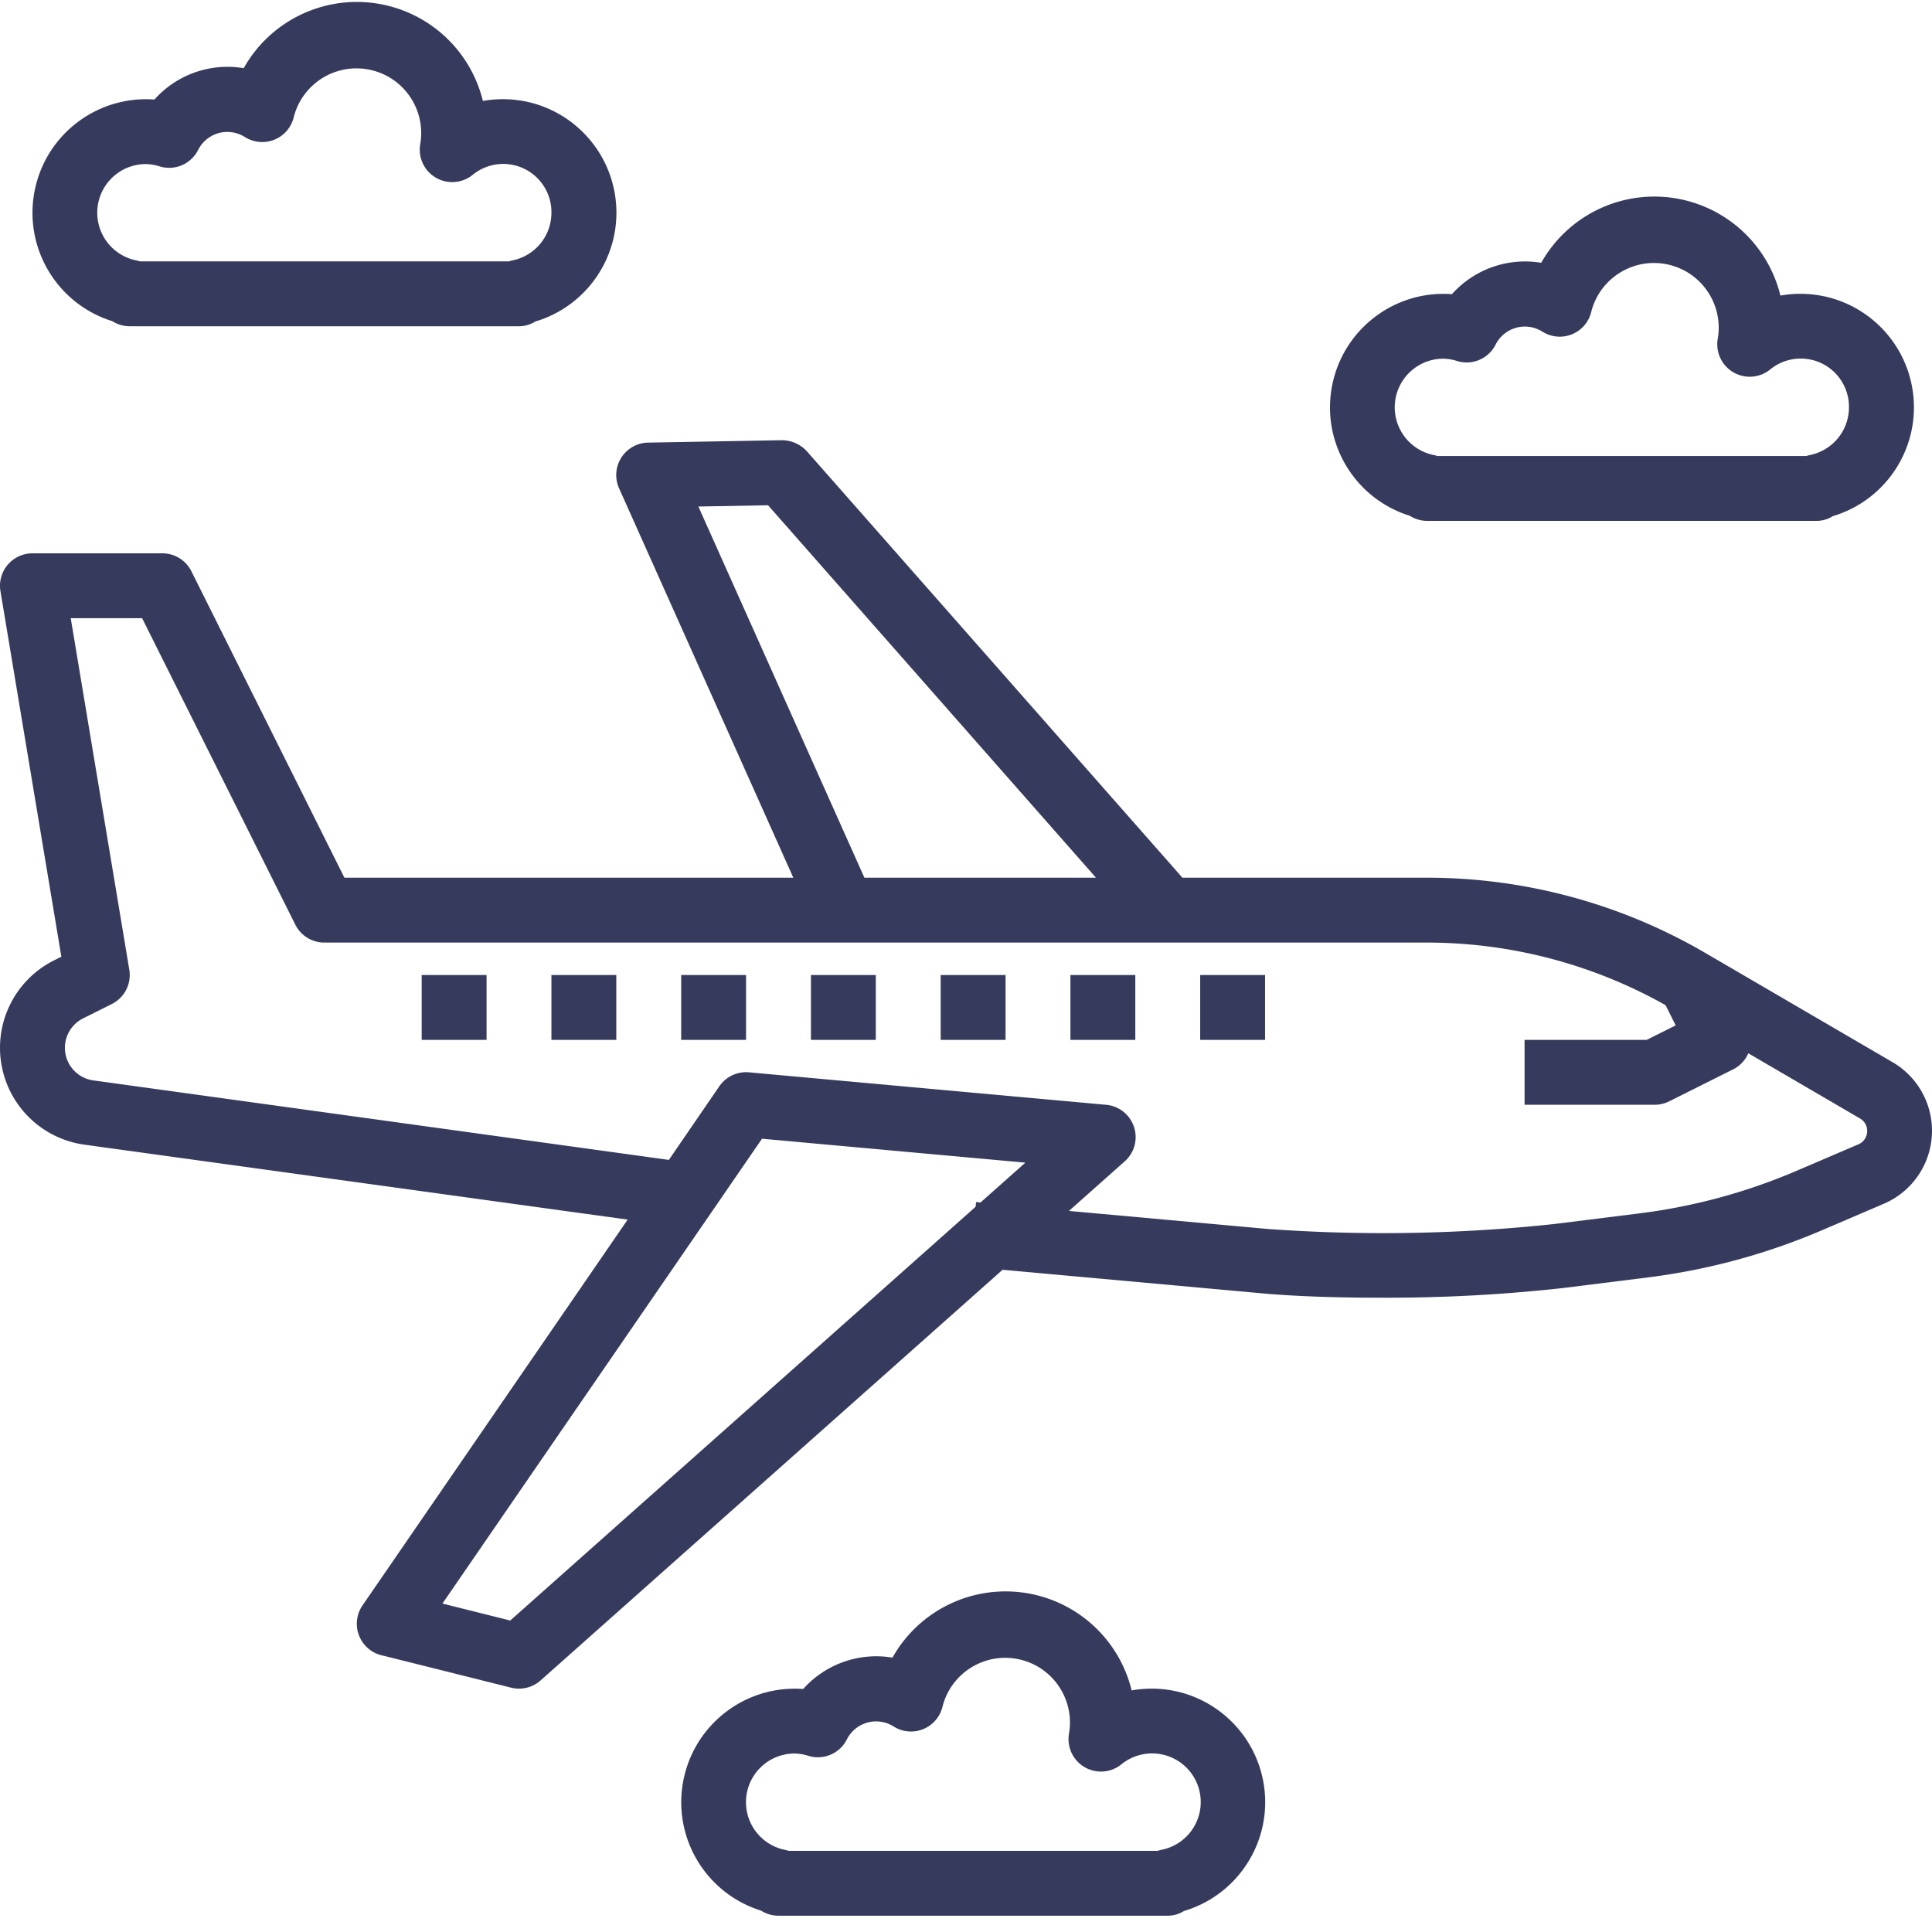
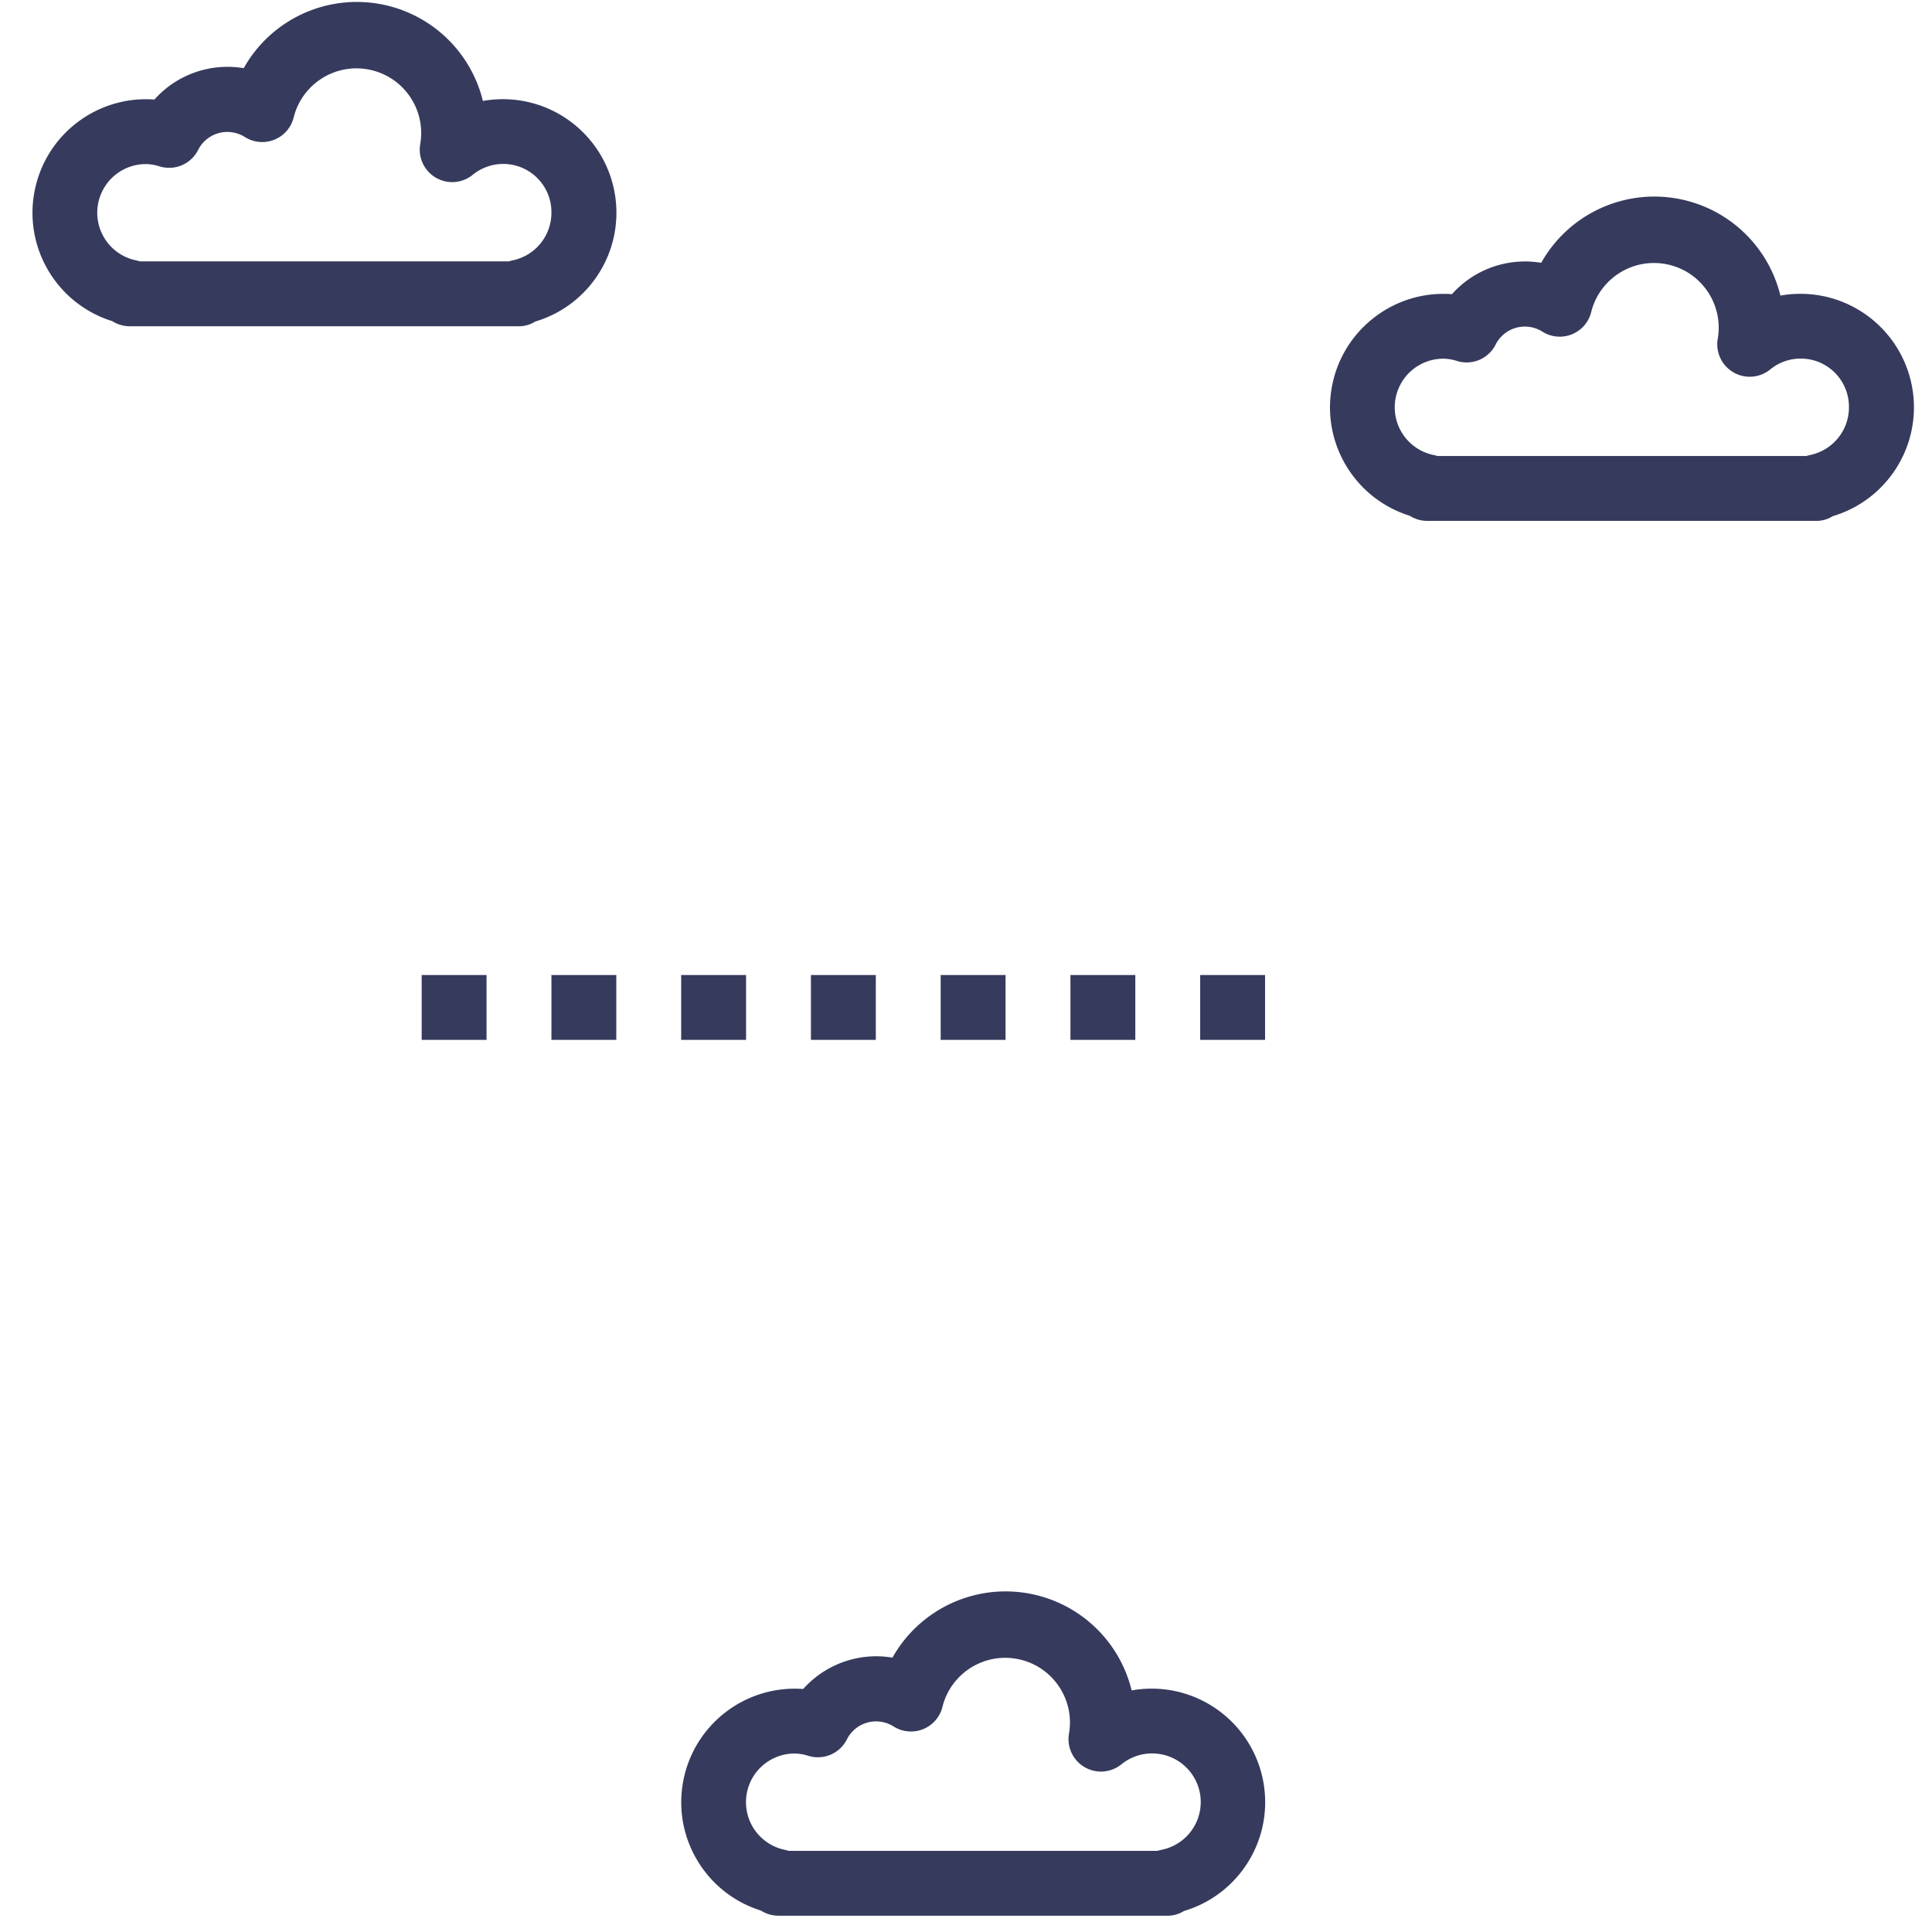
<svg xmlns="http://www.w3.org/2000/svg" version="1.1" width="512" height="512" x="0" y="0" viewBox="0 0 476.48 476" style="enable-background:new 0 0 512 512" xml:space="preserve" class="">
  <g>
-     <path d="m20.797 282.063 134 18.484-65.39 95.144a7.99 7.99 0 0 0-.887 7.36 7.986 7.986 0 0 0 5.535 4.93l32 8a7.995 7.995 0 0 0 7.261-1.778l113.946-101.285 63.718 5.789c8.168.746 18.403 1.098 28.97 1.098 15.116.082 30.23-.703 45.257-2.352l21.145-2.64a159.392 159.392 0 0 0 43.062-11.672l15.2-6.512a19.573 19.573 0 0 0 11.827-16.79 19.568 19.568 0 0 0-9.675-18.112l-46.258-26.985a136.146 136.146 0 0 0-68.512-18.52h-60.383L198.98 111.036a8.439 8.439 0 0 0-6.152-2.71l-32.973.593a7.989 7.989 0 0 0-6.632 3.719 7.985 7.985 0 0 0-.528 7.586l42.957 96H84.942l-37.743-75.578a7.997 7.997 0 0 0-7.203-4.422h-32a7.998 7.998 0 0 0-7.887 9.316l15.024 90.168-1.809.906A24.113 24.113 0 0 0 .32 262.09a24.111 24.111 0 0 0 20.477 19.972zm105.039 117.359-16.719-4.184 78.817-114.64 64.945 5.902-11.066 9.832-1.094-.11-.106 1.157zm46.402-274.738 17.184-.313 80.871 91.852h-57.11zM31.887 238.902l-14.442-86.68h17.602l37.781 75.575a8.006 8.006 0 0 0 7.168 4.426h272a120.05 120.05 0 0 1 58.777 15.437l2.489 4.985-7.153 3.578h-30.113v16h32a8.04 8.04 0 0 0 3.578-.801l16-8a7.906 7.906 0 0 0 3.598-3.899l27.531 16.067a3.566 3.566 0 0 1 1.79 3.32 3.573 3.573 0 0 1-2.184 3.078l-15.2 6.512a143.73 143.73 0 0 1-38.742 10.504l-21.144 2.64a396.465 396.465 0 0 1-70.793 1.192l-48.801-4.43 13.656-12.136a8 8 0 0 0-4.566-14.047l-88-8a7.993 7.993 0 0 0-7.313 3.437l-12.449 18.16-141.96-19.61a8.106 8.106 0 0 1-6.884-6.718 8.107 8.107 0 0 1 4.371-8.566l7.09-3.547a7.996 7.996 0 0 0 4.313-8.477zm0 0" fill="#363b5d" opacity="1" data-original="#000000" class="" />
    <path d="M103.996 240.223h16v16h-16zM135.996 240.223h16v16h-16zM167.996 240.223h16v16h-16zM199.996 240.223h16v16h-16zM231.996 240.223h16v16h-16zM263.996 240.223h16v16h-16zM295.996 240.223h16v16h-16zM439.094 72.66a32 32 0 0 0-58.992-8.086 24.167 24.167 0 0 0-22.016 7.735c-14.191-1.055-26.918 8.707-29.578 22.691-2.66 13.98 5.59 27.73 19.18 31.965a8.012 8.012 0 0 0 4.308 1.258h96a7.469 7.469 0 0 0 4-1.16c13.336-3.965 21.742-17.118 19.734-30.883-2.011-13.766-13.82-23.973-27.734-23.957-1.644 0-3.285.144-4.902.437zm16.902 27.563a11.995 11.995 0 0 1-9.598 11.757 8.029 8.029 0 0 0-.898.243h-91a8.001 8.001 0 0 0-.91-.243 12 12 0 0 1-9.55-12.968 11.996 11.996 0 0 1 11.956-10.79 11.67 11.67 0 0 1 3.418.59 7.999 7.999 0 0 0 9.465-4.105 8.075 8.075 0 0 1 11.437-3.2 8.01 8.01 0 0 0 7.352.704 7.994 7.994 0 0 0 4.793-5.613c2.133-8.27 10.398-13.395 18.754-11.63 8.355 1.766 13.84 9.794 12.445 18.22a8 8 0 0 0 3.746 8.343 8 8 0 0 0 9.13-.62 11.9 11.9 0 0 1 12.702-1.556 11.89 11.89 0 0 1 6.758 10.868zM283.996 416.223c-1.644 0-3.285.144-4.902.437a32 32 0 0 0-58.992-8.086 24.167 24.167 0 0 0-22.016 7.735c-14.191-1.055-26.918 8.707-29.578 22.691-2.66 13.98 5.59 27.73 19.18 31.965a8.012 8.012 0 0 0 4.308 1.258h96a7.469 7.469 0 0 0 4-1.16c13.336-3.965 21.742-17.118 19.734-30.883-2.011-13.766-13.82-23.973-27.734-23.957zm2.402 39.757a8.029 8.029 0 0 0-.898.243h-91a8.001 8.001 0 0 0-.91-.243 12 12 0 0 1-9.55-12.968 11.996 11.996 0 0 1 11.956-10.79 11.67 11.67 0 0 1 3.418.59 7.999 7.999 0 0 0 9.465-4.105 8.084 8.084 0 0 1 5.016-4.11 8.081 8.081 0 0 1 6.421.91 8.01 8.01 0 0 0 7.352.704 7.994 7.994 0 0 0 4.793-5.613c2.133-8.27 10.398-13.395 18.754-11.63 8.355 1.766 13.84 9.794 12.445 18.22a8 8 0 0 0 3.746 8.343 8 8 0 0 0 9.13-.62 11.997 11.997 0 0 1 19.425 11.296 11.995 11.995 0 0 1-9.563 9.773zM119.094 24.66a32 32 0 0 0-58.992-8.086 24.147 24.147 0 0 0-22.016 7.735C23.895 23.254 11.168 33.016 8.508 47c-2.66 13.98 5.59 27.73 19.18 31.965a8.012 8.012 0 0 0 4.308 1.258h96a7.469 7.469 0 0 0 4-1.16c13.336-3.965 21.742-17.118 19.734-30.883-2.011-13.766-13.82-23.973-27.734-23.957-1.644 0-3.285.144-4.902.437zm16.902 27.563a11.995 11.995 0 0 1-9.598 11.757 8.029 8.029 0 0 0-.898.243h-91a8.094 8.094 0 0 0-.902-.243 11.997 11.997 0 0 1-9.551-12.964 11.996 11.996 0 0 1 11.95-10.793 11.67 11.67 0 0 1 3.417.59 7.999 7.999 0 0 0 9.465-4.106 8.084 8.084 0 0 1 5.016-4.11 8.081 8.081 0 0 1 6.421.91 8.01 8.01 0 0 0 7.352.704 7.994 7.994 0 0 0 4.793-5.613c2.133-8.27 10.398-13.395 18.754-11.63 8.355 1.766 13.84 9.794 12.445 18.22a8 8 0 0 0 3.746 8.343 8 8 0 0 0 9.13-.62 11.9 11.9 0 0 1 12.702-1.556 11.89 11.89 0 0 1 6.758 10.868zm0 0" fill="#363b5d" opacity="1" data-original="#000000" class="" />
  </g>
</svg>